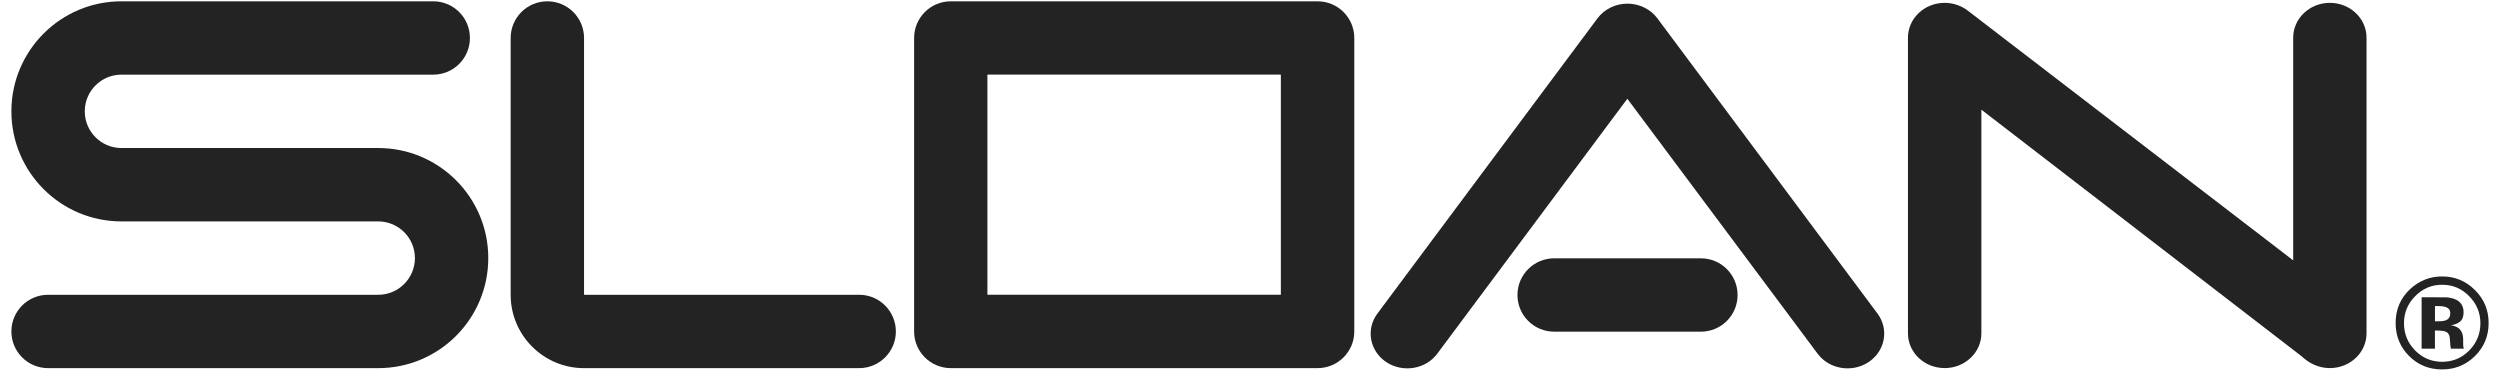
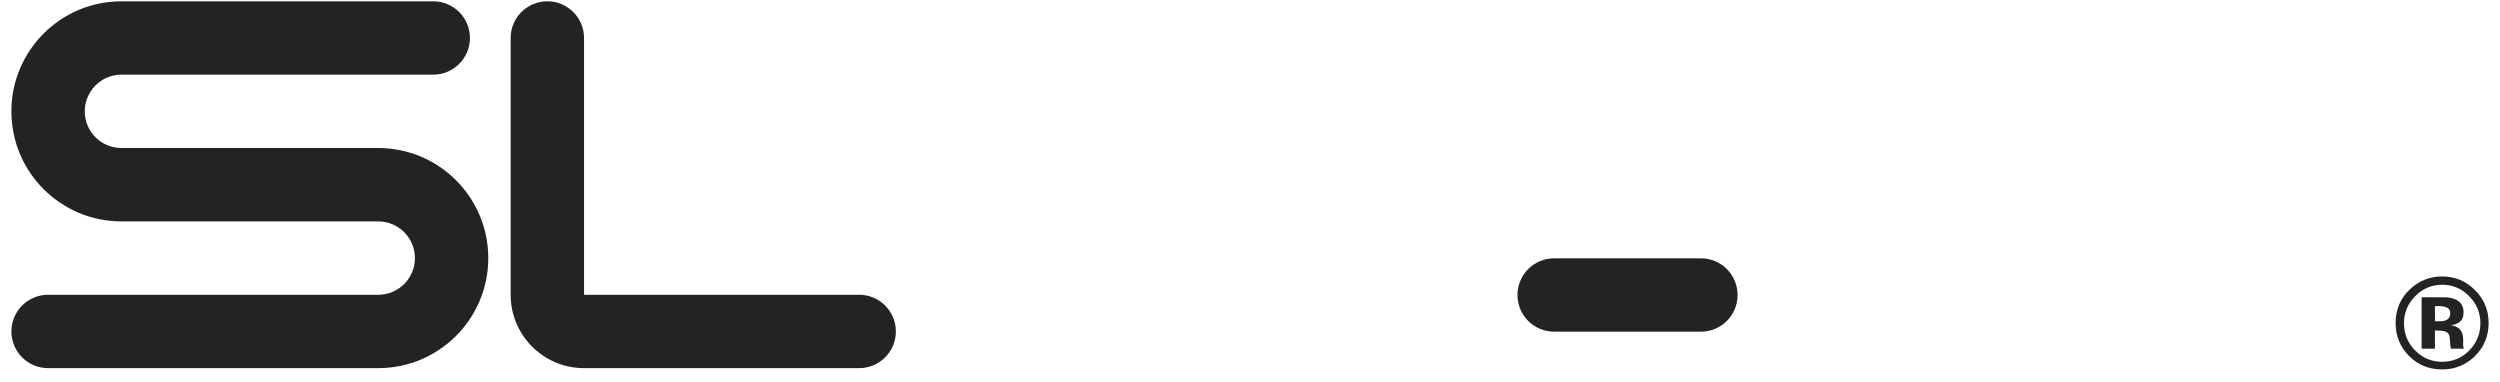
<svg xmlns="http://www.w3.org/2000/svg" width="144" height="22" viewBox="0 0 144 22" fill="none">
  <g clip-path="url(#clip0_1124_95)">
    <path fill-rule="evenodd" clip-rule="evenodd" d="M2.77 21.205C1.602 21.205 0.656 20.259 0.656 19.093C0.656 17.924 1.602 16.979 2.77 16.979H21.786C22.953 16.979 23.899 16.033 23.899 14.866C23.899 13.699 22.953 12.753 21.786 12.753H6.995C3.495 12.753 0.656 9.915 0.656 6.413C0.656 2.913 3.495 0.075 6.995 0.075H24.956C26.122 0.075 27.068 1.02 27.068 2.188C27.068 3.355 26.122 4.3 24.956 4.3H6.995C5.829 4.3 4.883 5.248 4.883 6.413C4.883 7.581 5.829 8.526 6.995 8.526H21.786C25.286 8.526 28.125 11.365 28.125 14.866C28.125 18.367 25.286 21.205 21.786 21.205H2.77Z" fill="#232323" />
    <path fill-rule="evenodd" clip-rule="evenodd" d="M33.641 2.188C33.641 1.02 32.695 0.075 31.528 0.075C30.36 0.075 29.414 1.02 29.414 2.188V16.979C29.414 19.314 31.307 21.205 33.641 21.205H49.488C50.655 21.205 51.602 20.259 51.602 19.094C51.602 17.924 50.655 16.979 49.488 16.979H33.641V2.188Z" fill="#232323" />
-     <path fill-rule="evenodd" clip-rule="evenodd" d="M56.875 16.977H73.777V4.298H56.875V16.977ZM78.007 19.093C78.007 20.259 77.06 21.204 75.895 21.204H54.766C53.599 21.204 52.653 20.259 52.653 19.093V2.188C52.653 1.019 53.599 0.076 54.766 0.076H75.895C77.06 0.076 78.007 1.019 78.007 2.188V19.093Z" fill="#232323" />
-     <path fill-rule="evenodd" clip-rule="evenodd" d="M93.735 5.688L82.788 20.37C82.115 21.274 80.798 21.488 79.843 20.852C78.891 20.215 78.664 18.965 79.337 18.063L92.007 1.066C92.39 0.55 93.024 0.21 93.739 0.21C94.453 0.21 95.083 0.545 95.466 1.058L108.145 18.063C108.817 18.965 108.591 20.215 107.636 20.852C106.683 21.488 105.364 21.274 104.692 20.37L93.735 5.688Z" fill="#232323" />
    <path fill-rule="evenodd" clip-rule="evenodd" d="M97.973 19.104C99.139 19.104 100.085 18.159 100.085 16.993C100.085 15.825 99.139 14.879 97.973 14.879H89.521C88.352 14.879 87.406 15.825 87.406 16.993C87.406 18.159 88.352 19.104 89.521 19.104H97.973Z" fill="#232323" />
-     <path fill-rule="evenodd" clip-rule="evenodd" d="M109.898 2.169V19.201C109.898 20.306 110.845 21.202 112.014 21.202C113.179 21.202 114.127 20.306 114.127 19.201V6.317L132.578 20.525C132.995 20.92 133.545 21.202 134.2 21.202C135.367 21.202 136.312 20.306 136.312 19.201V2.169C136.312 1.062 135.367 0.164 134.2 0.164C133.033 0.164 132.088 1.062 132.088 2.169V14.997L113.339 0.609C112.977 0.333 112.513 0.164 112.014 0.164C110.845 0.164 109.898 1.062 109.898 2.169Z" fill="#232323" />
    <path fill-rule="evenodd" clip-rule="evenodd" d="M140.252 20.084V19.038H140.416L140.589 19.049C140.709 19.056 140.797 19.073 140.854 19.096C140.962 19.137 141.036 19.209 141.076 19.314C141.099 19.376 141.115 19.497 141.124 19.675C141.13 19.854 141.147 19.991 141.172 20.084H141.914L141.897 20.002C141.889 19.971 141.885 19.944 141.882 19.915C141.878 19.884 141.878 19.857 141.878 19.828V19.563C141.878 19.261 141.789 19.041 141.608 18.9C141.512 18.826 141.367 18.769 141.174 18.731C141.378 18.708 141.552 18.642 141.69 18.53C141.832 18.419 141.902 18.238 141.902 17.989C141.902 17.662 141.77 17.426 141.504 17.279C141.351 17.196 141.158 17.146 140.922 17.128C140.881 17.126 140.677 17.124 140.31 17.124C139.944 17.122 139.668 17.121 139.485 17.121V20.084H140.252ZM141.136 18.035C141.136 18.2 141.085 18.319 140.983 18.392C140.881 18.465 140.738 18.503 140.556 18.503H140.254V17.63H140.443C140.636 17.63 140.788 17.652 140.896 17.693C141.055 17.757 141.136 17.87 141.136 18.035ZM143.345 18.603C143.345 17.864 143.085 17.232 142.559 16.709C142.037 16.186 141.405 15.923 140.667 15.923C139.961 15.923 139.348 16.166 138.824 16.651C138.268 17.17 137.988 17.82 137.988 18.603C137.988 19.355 138.246 19.99 138.763 20.506C139.279 21.023 139.913 21.279 140.667 21.279C141.396 21.279 142.021 21.027 142.542 20.525C143.077 20.003 143.345 19.363 143.345 18.603ZM140.672 16.402C141.28 16.402 141.8 16.623 142.231 17.068C142.658 17.505 142.871 18.021 142.871 18.615C142.871 19.226 142.657 19.751 142.228 20.188C141.798 20.622 141.28 20.839 140.672 20.839C140.065 20.839 139.546 20.625 139.117 20.192C138.685 19.757 138.469 19.232 138.469 18.615C138.469 18.019 138.681 17.503 139.106 17.068C139.537 16.623 140.061 16.402 140.672 16.402Z" fill="#232323" />
  </g>
  <defs>
    <clipPath id="clip0_1124_95">
      <rect width="144" height="22" fill="white" />
    </clipPath>
  </defs>
</svg>